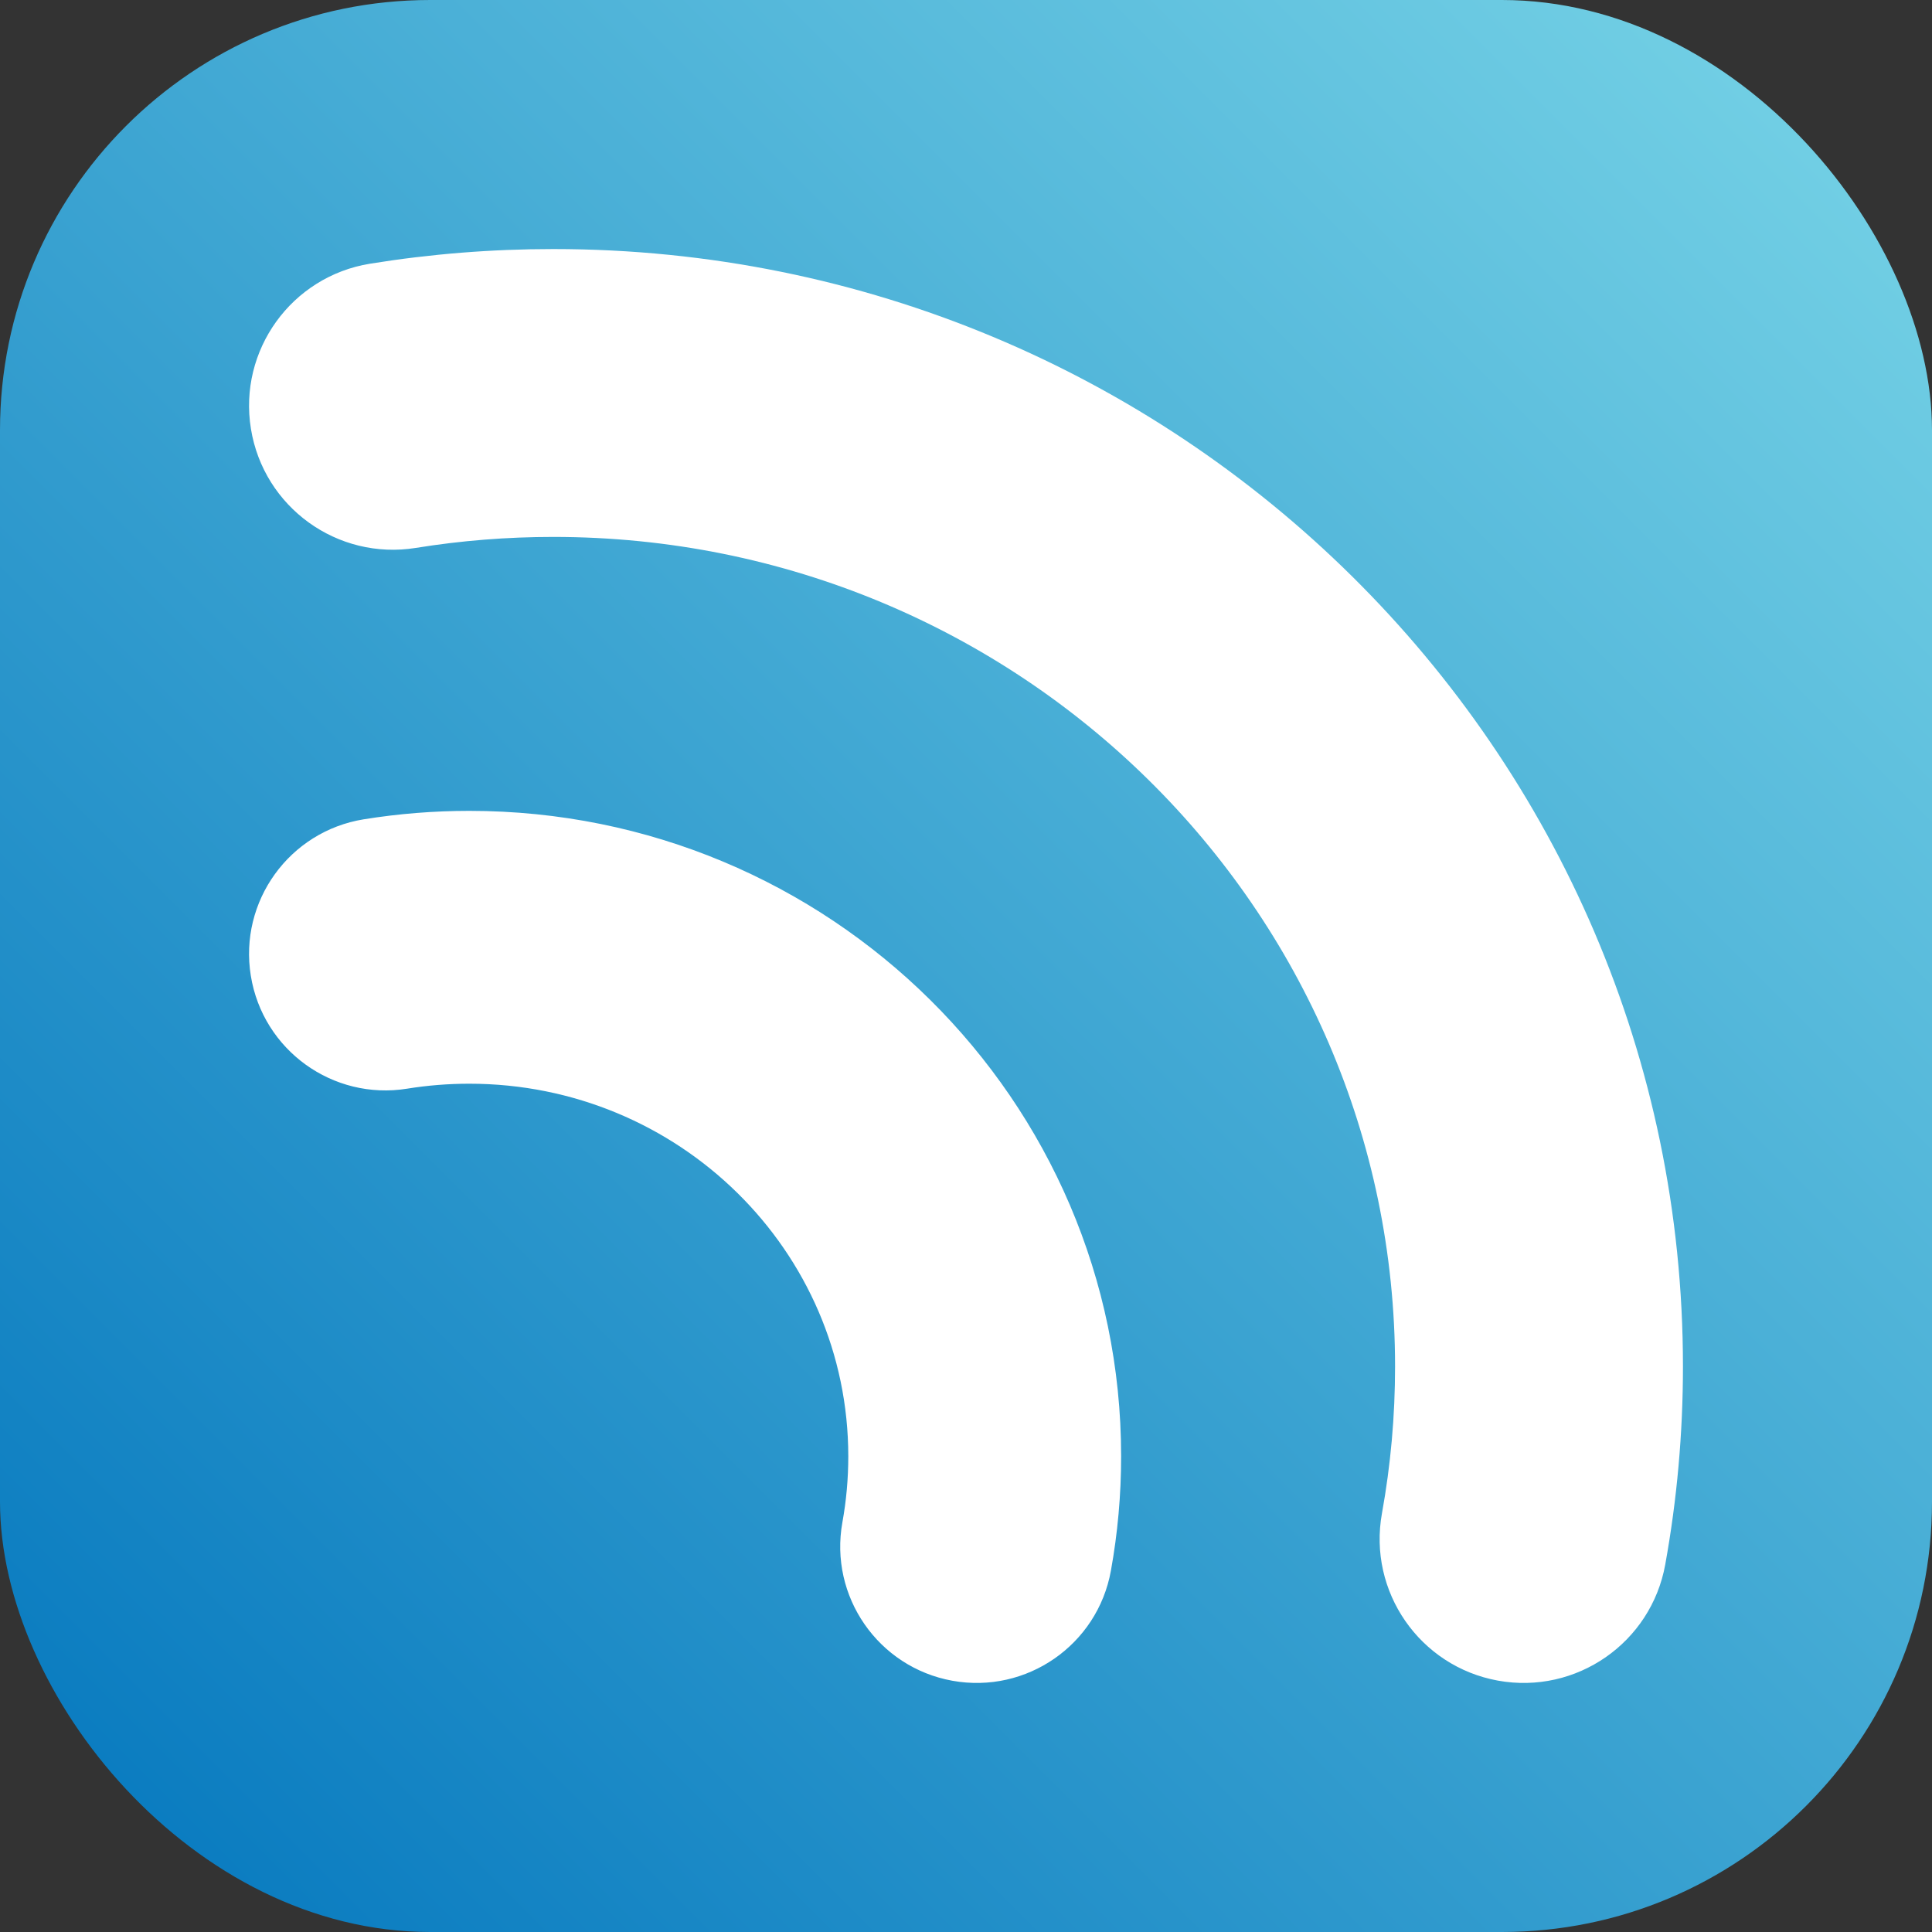
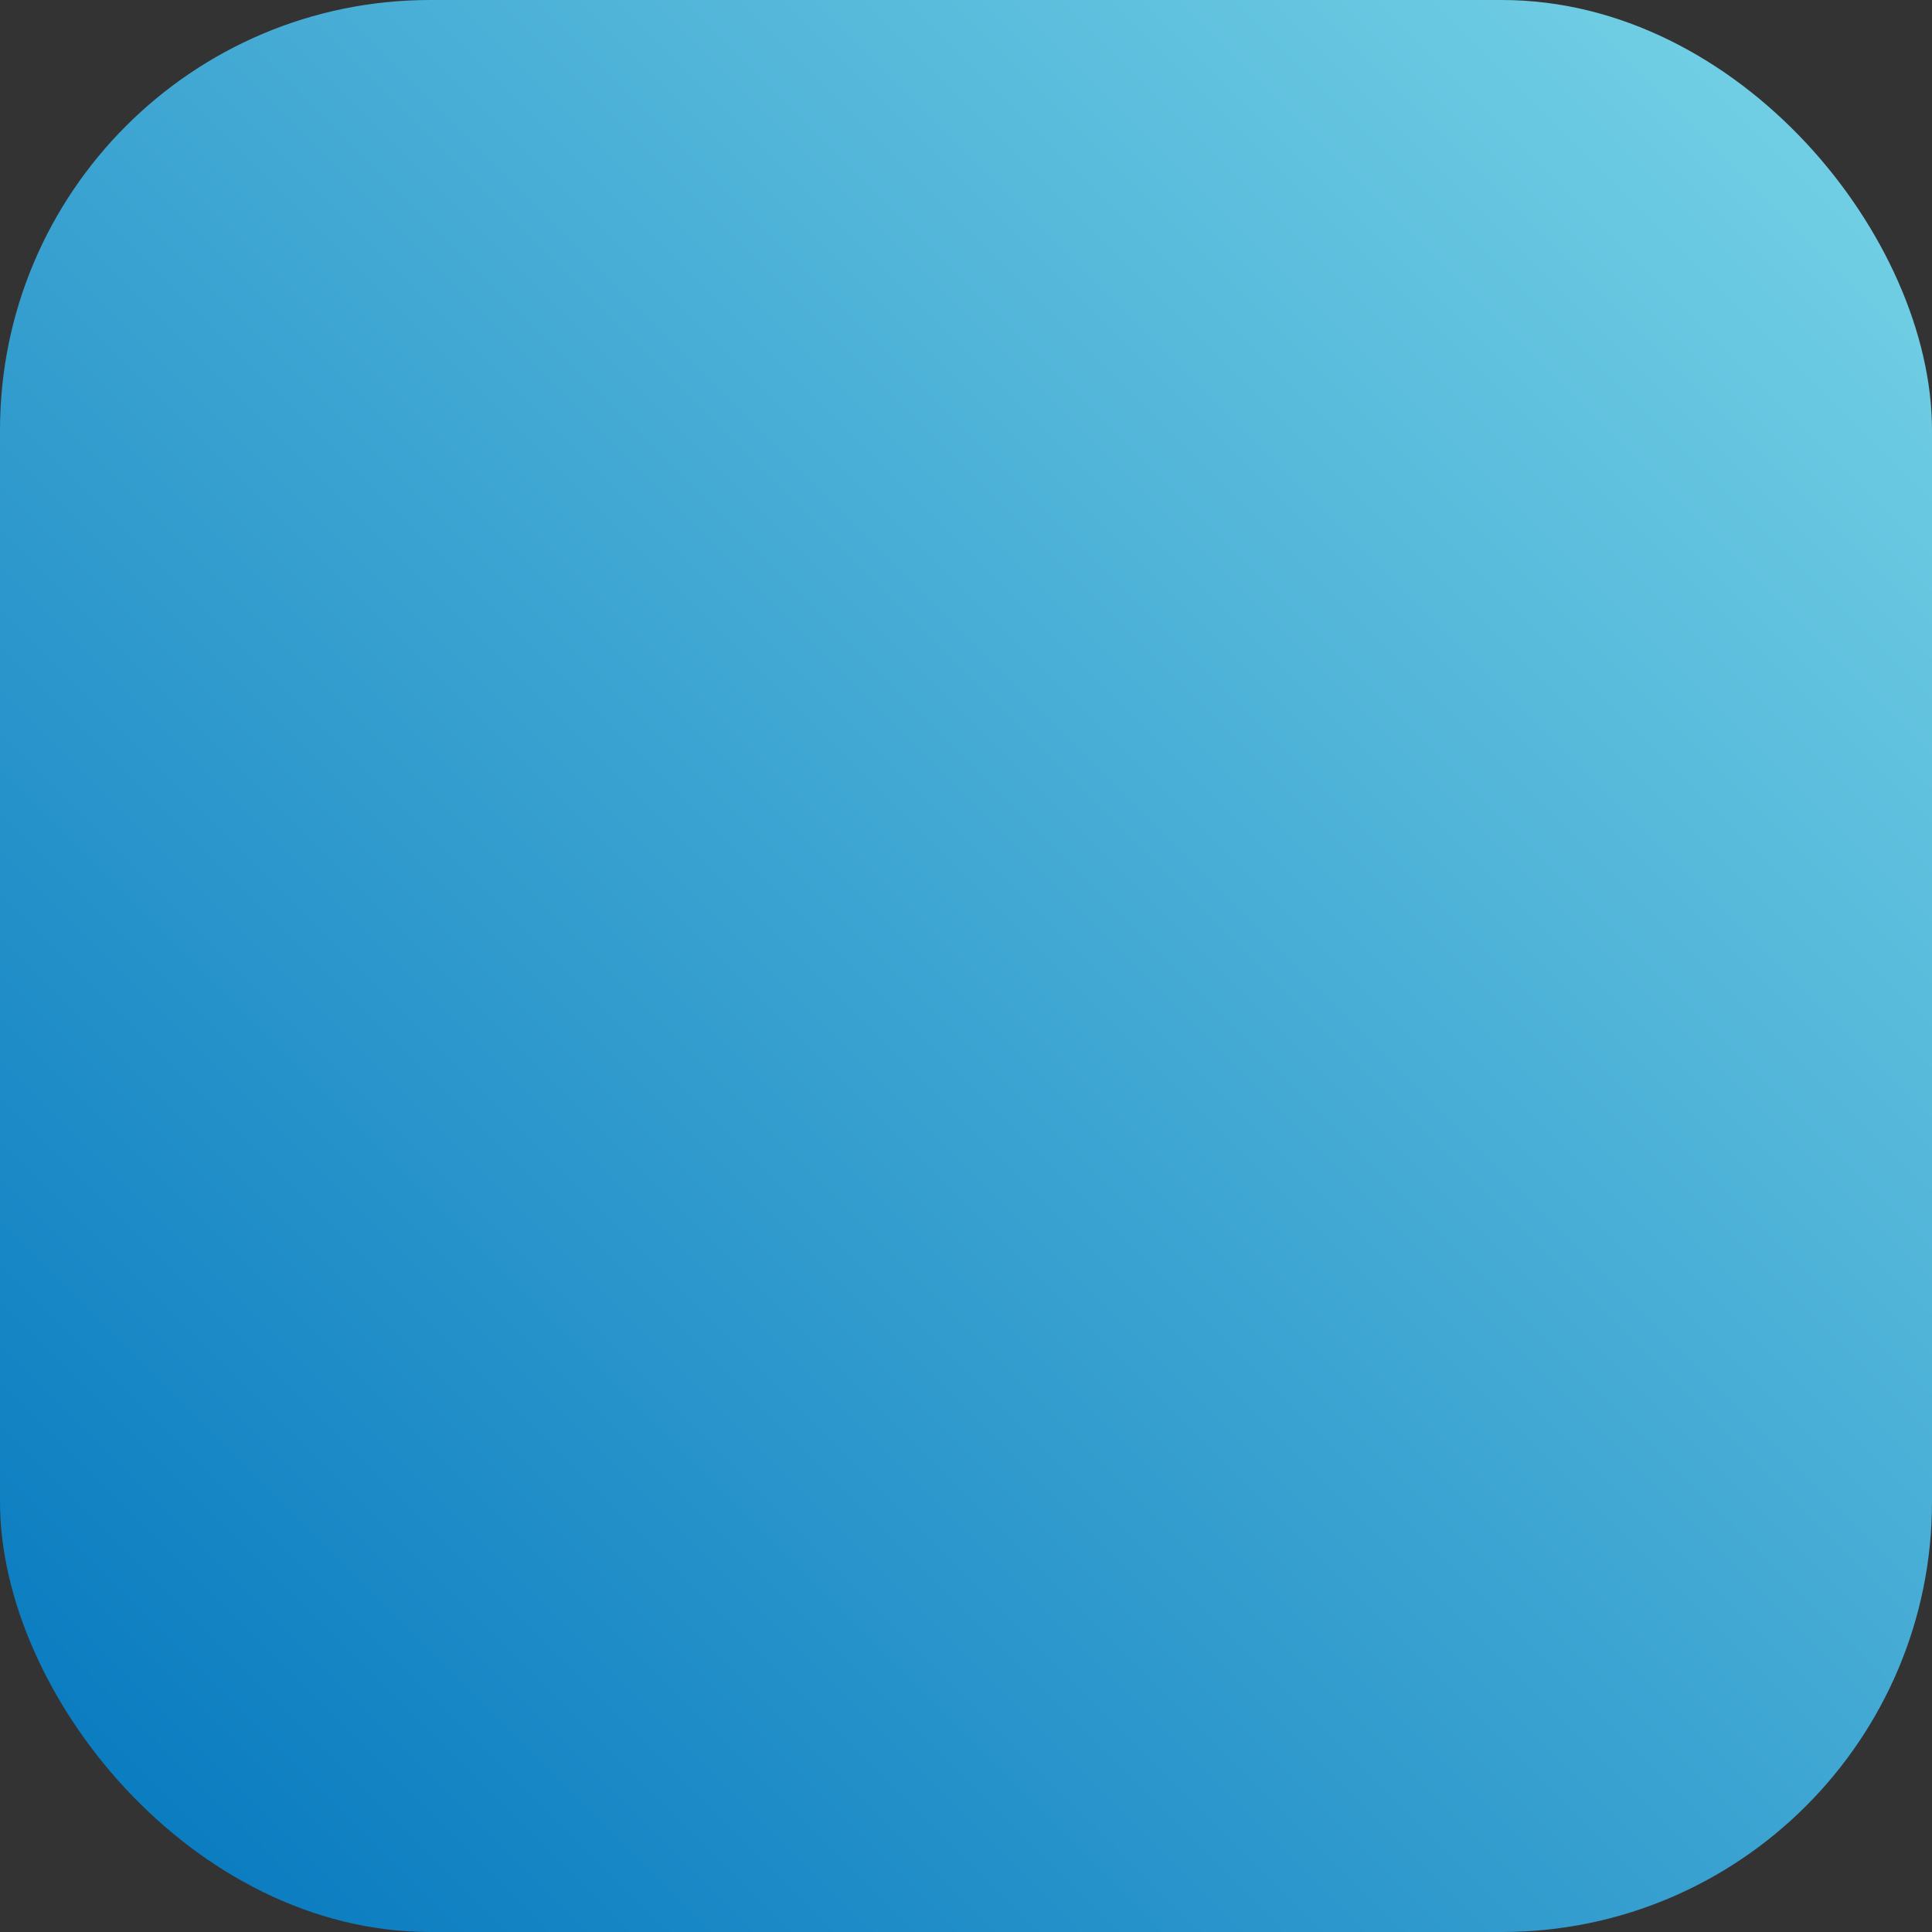
<svg xmlns="http://www.w3.org/2000/svg" version="1.1" viewBox="0 0 1024 1024" height="1024px" width="1024px">
  <rect x="0" y="0" width="1024" height="1024" fill="#333333" stroke="none" />
  <title>Option Four</title>
  <defs>
    <linearGradient id="linearGradient-1" y2="98.656%" x2="1.344%" y1="0%" x1="100%">
      <stop offset="0%" stop-color="#79D5E7" />
      <stop offset="100%" stop-color="#0477BE" />
    </linearGradient>
  </defs>
  <g fill-rule="evenodd" fill="none" stroke-width="1" stroke="none" id="Option-Four">
    <rect rx="228" height="1024" width="1024" y="0" x="0" fill="url(#linearGradient-1)" id="Rectangle" />
    <g fill="#FFFFFF" transform="translate(132, 132)" id="Brand-Icon-White">
-       <path id="Fill-1" d="M750.607,697.281 C743.102,738.744 703.411,766.272 661.948,758.767 C620.49,751.262 592.963,711.571 600.462,670.107 C605.091,644.543 607.415,618.543 607.415,592.293 C607.415,349.567 407.79,152.579 161.271,152.579 C136.747,152.579 112.425,154.525 88.47,158.394 C46.873,165.115 7.704,136.843 0.99,95.247 C-5.731,53.656 22.54,14.487 64.137,7.766 C96.149,2.597 128.603,0 161.271,0 C491.832,0 760,265.067 760,592.293 C760,627.645 756.857,662.742 750.607,697.281 M462.219,639.89 C462.219,660.308 460.406,680.592 456.793,700.557 C449.683,739.854 412.06,765.941 372.763,758.831 C333.473,751.721 307.38,714.097 314.495,674.807 C316.569,663.346 317.609,651.682 317.609,639.89 C317.609,530.941 227.799,442.391 116.747,442.391 C105.652,442.391 94.662,443.268 83.846,445.011 C44.428,451.383 7.304,424.587 0.937,385.163 C-5.435,345.745 21.361,308.621 60.785,302.254 C79.234,299.274 97.932,297.776 116.747,297.776 C307.444,297.776 462.219,450.843 462.219,639.89" />
-     </g>
+       </g>
  </g>
</svg>